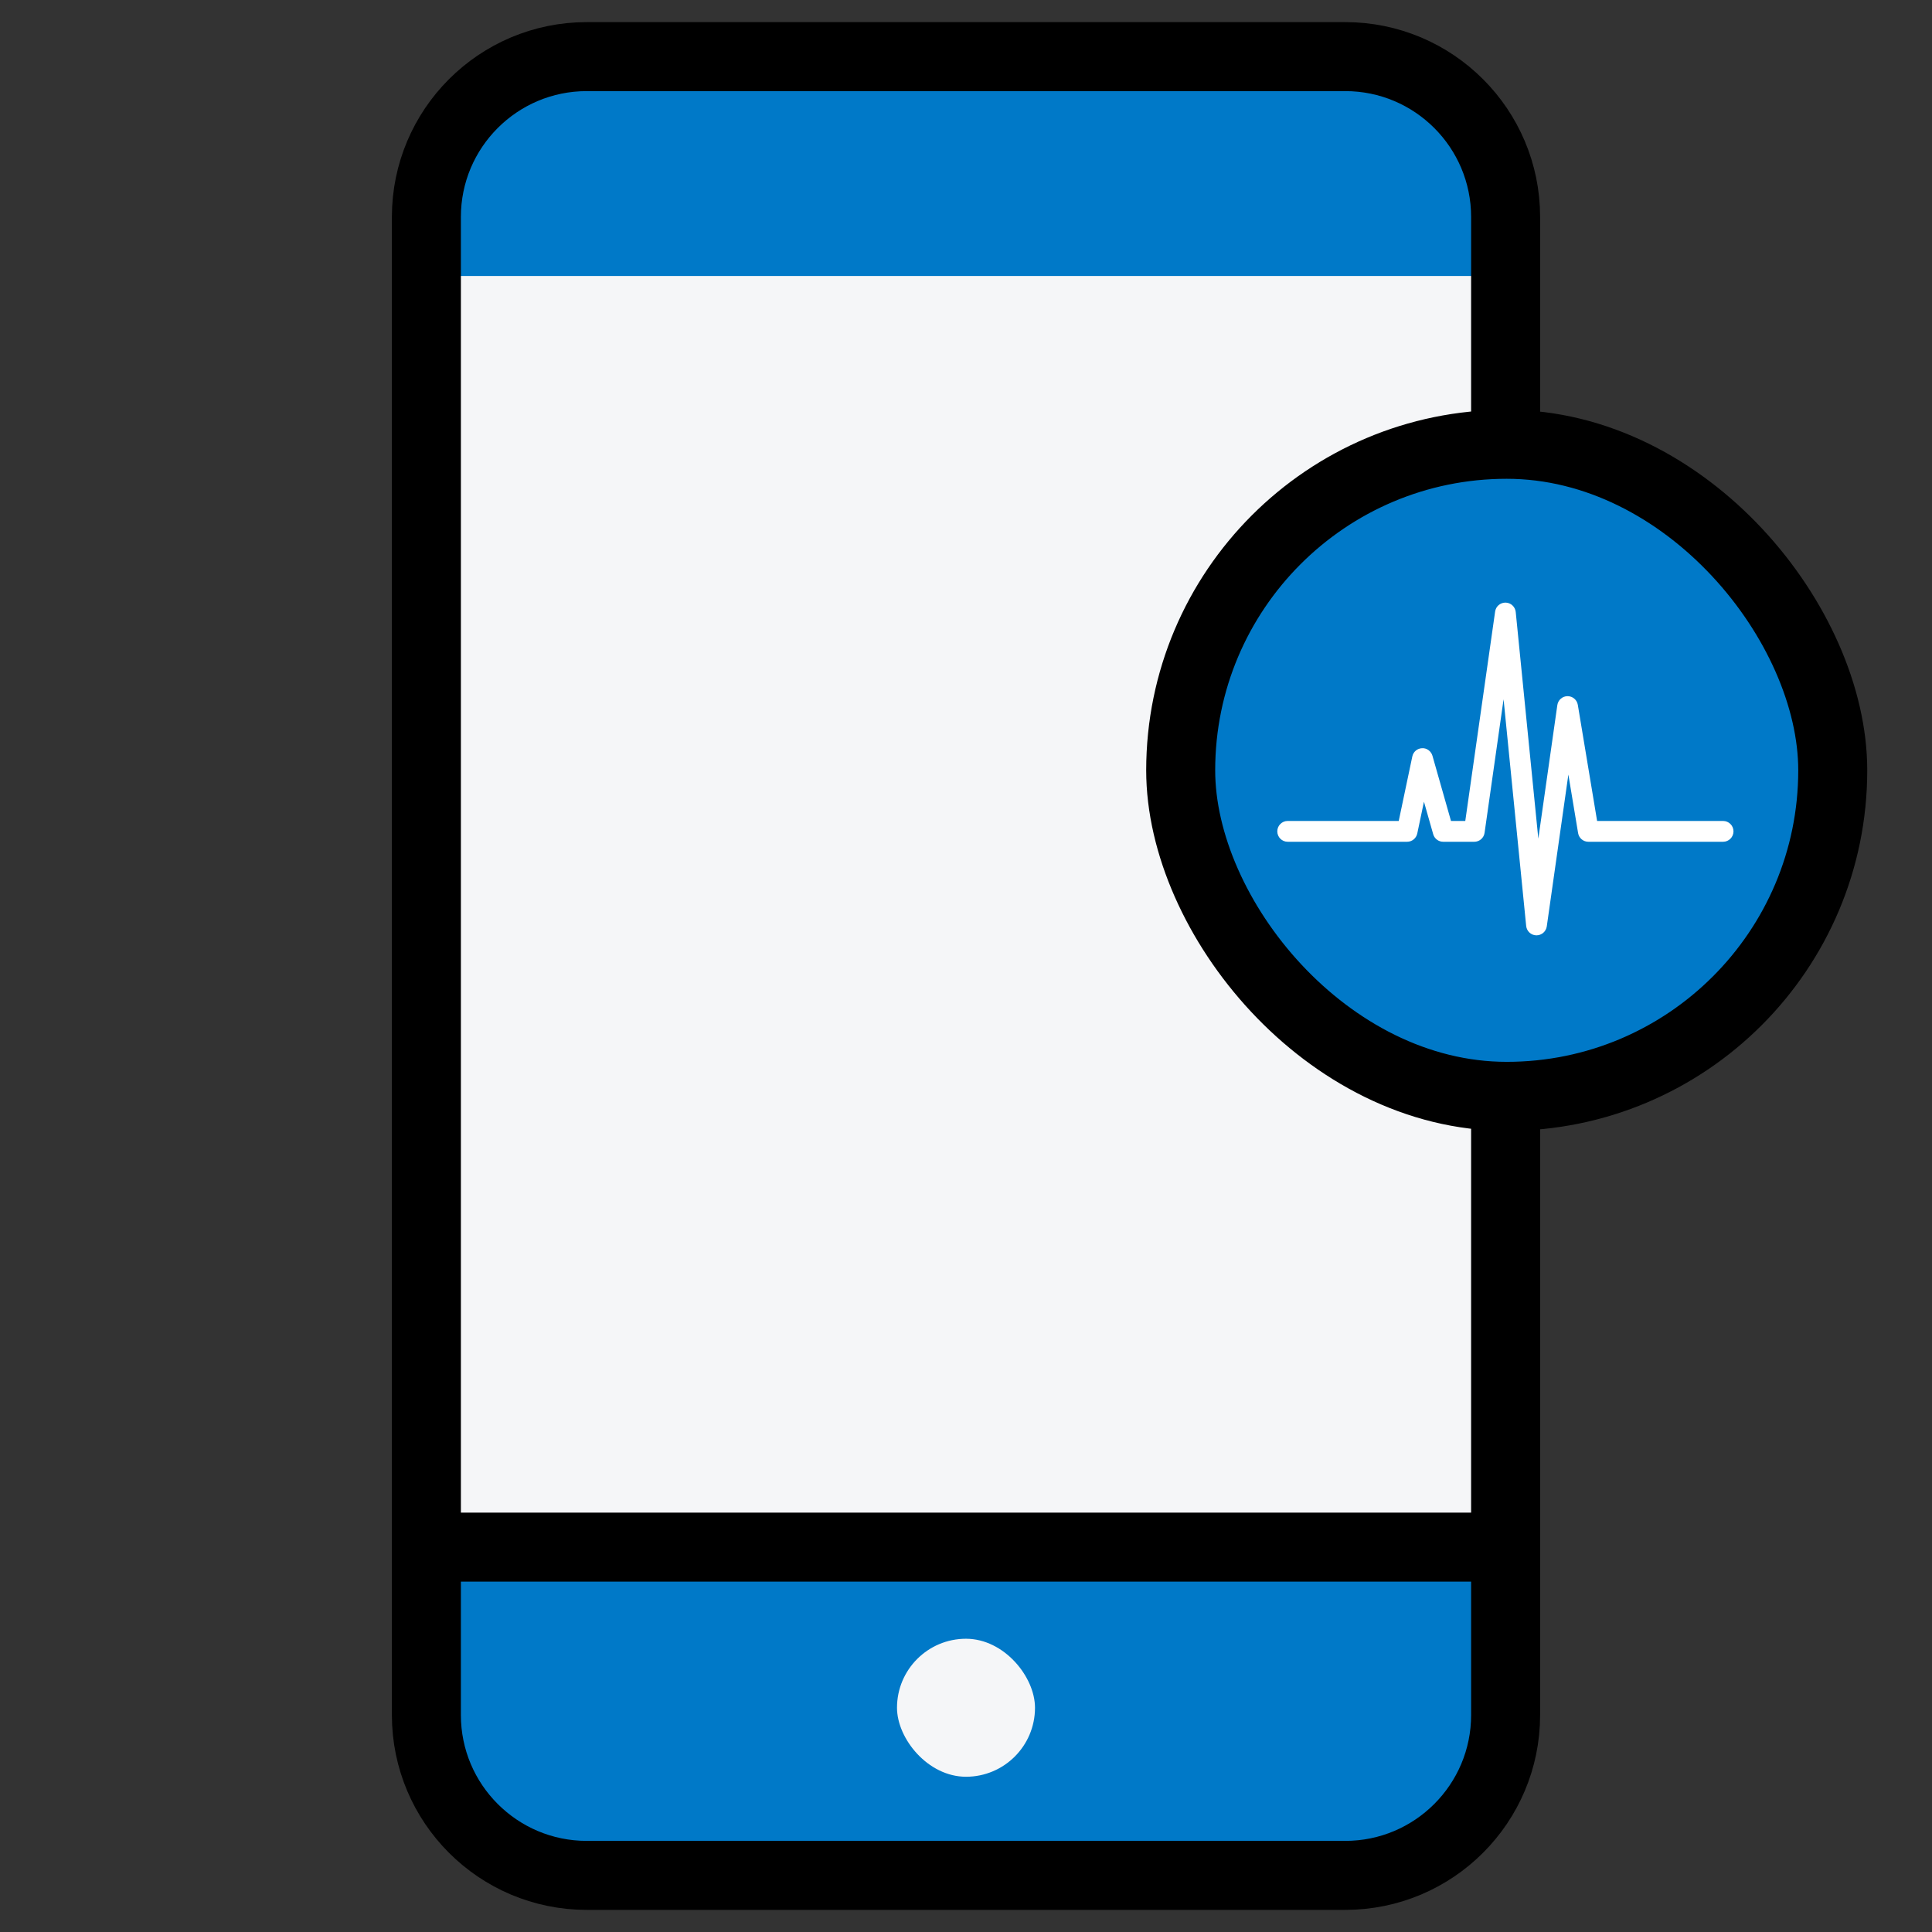
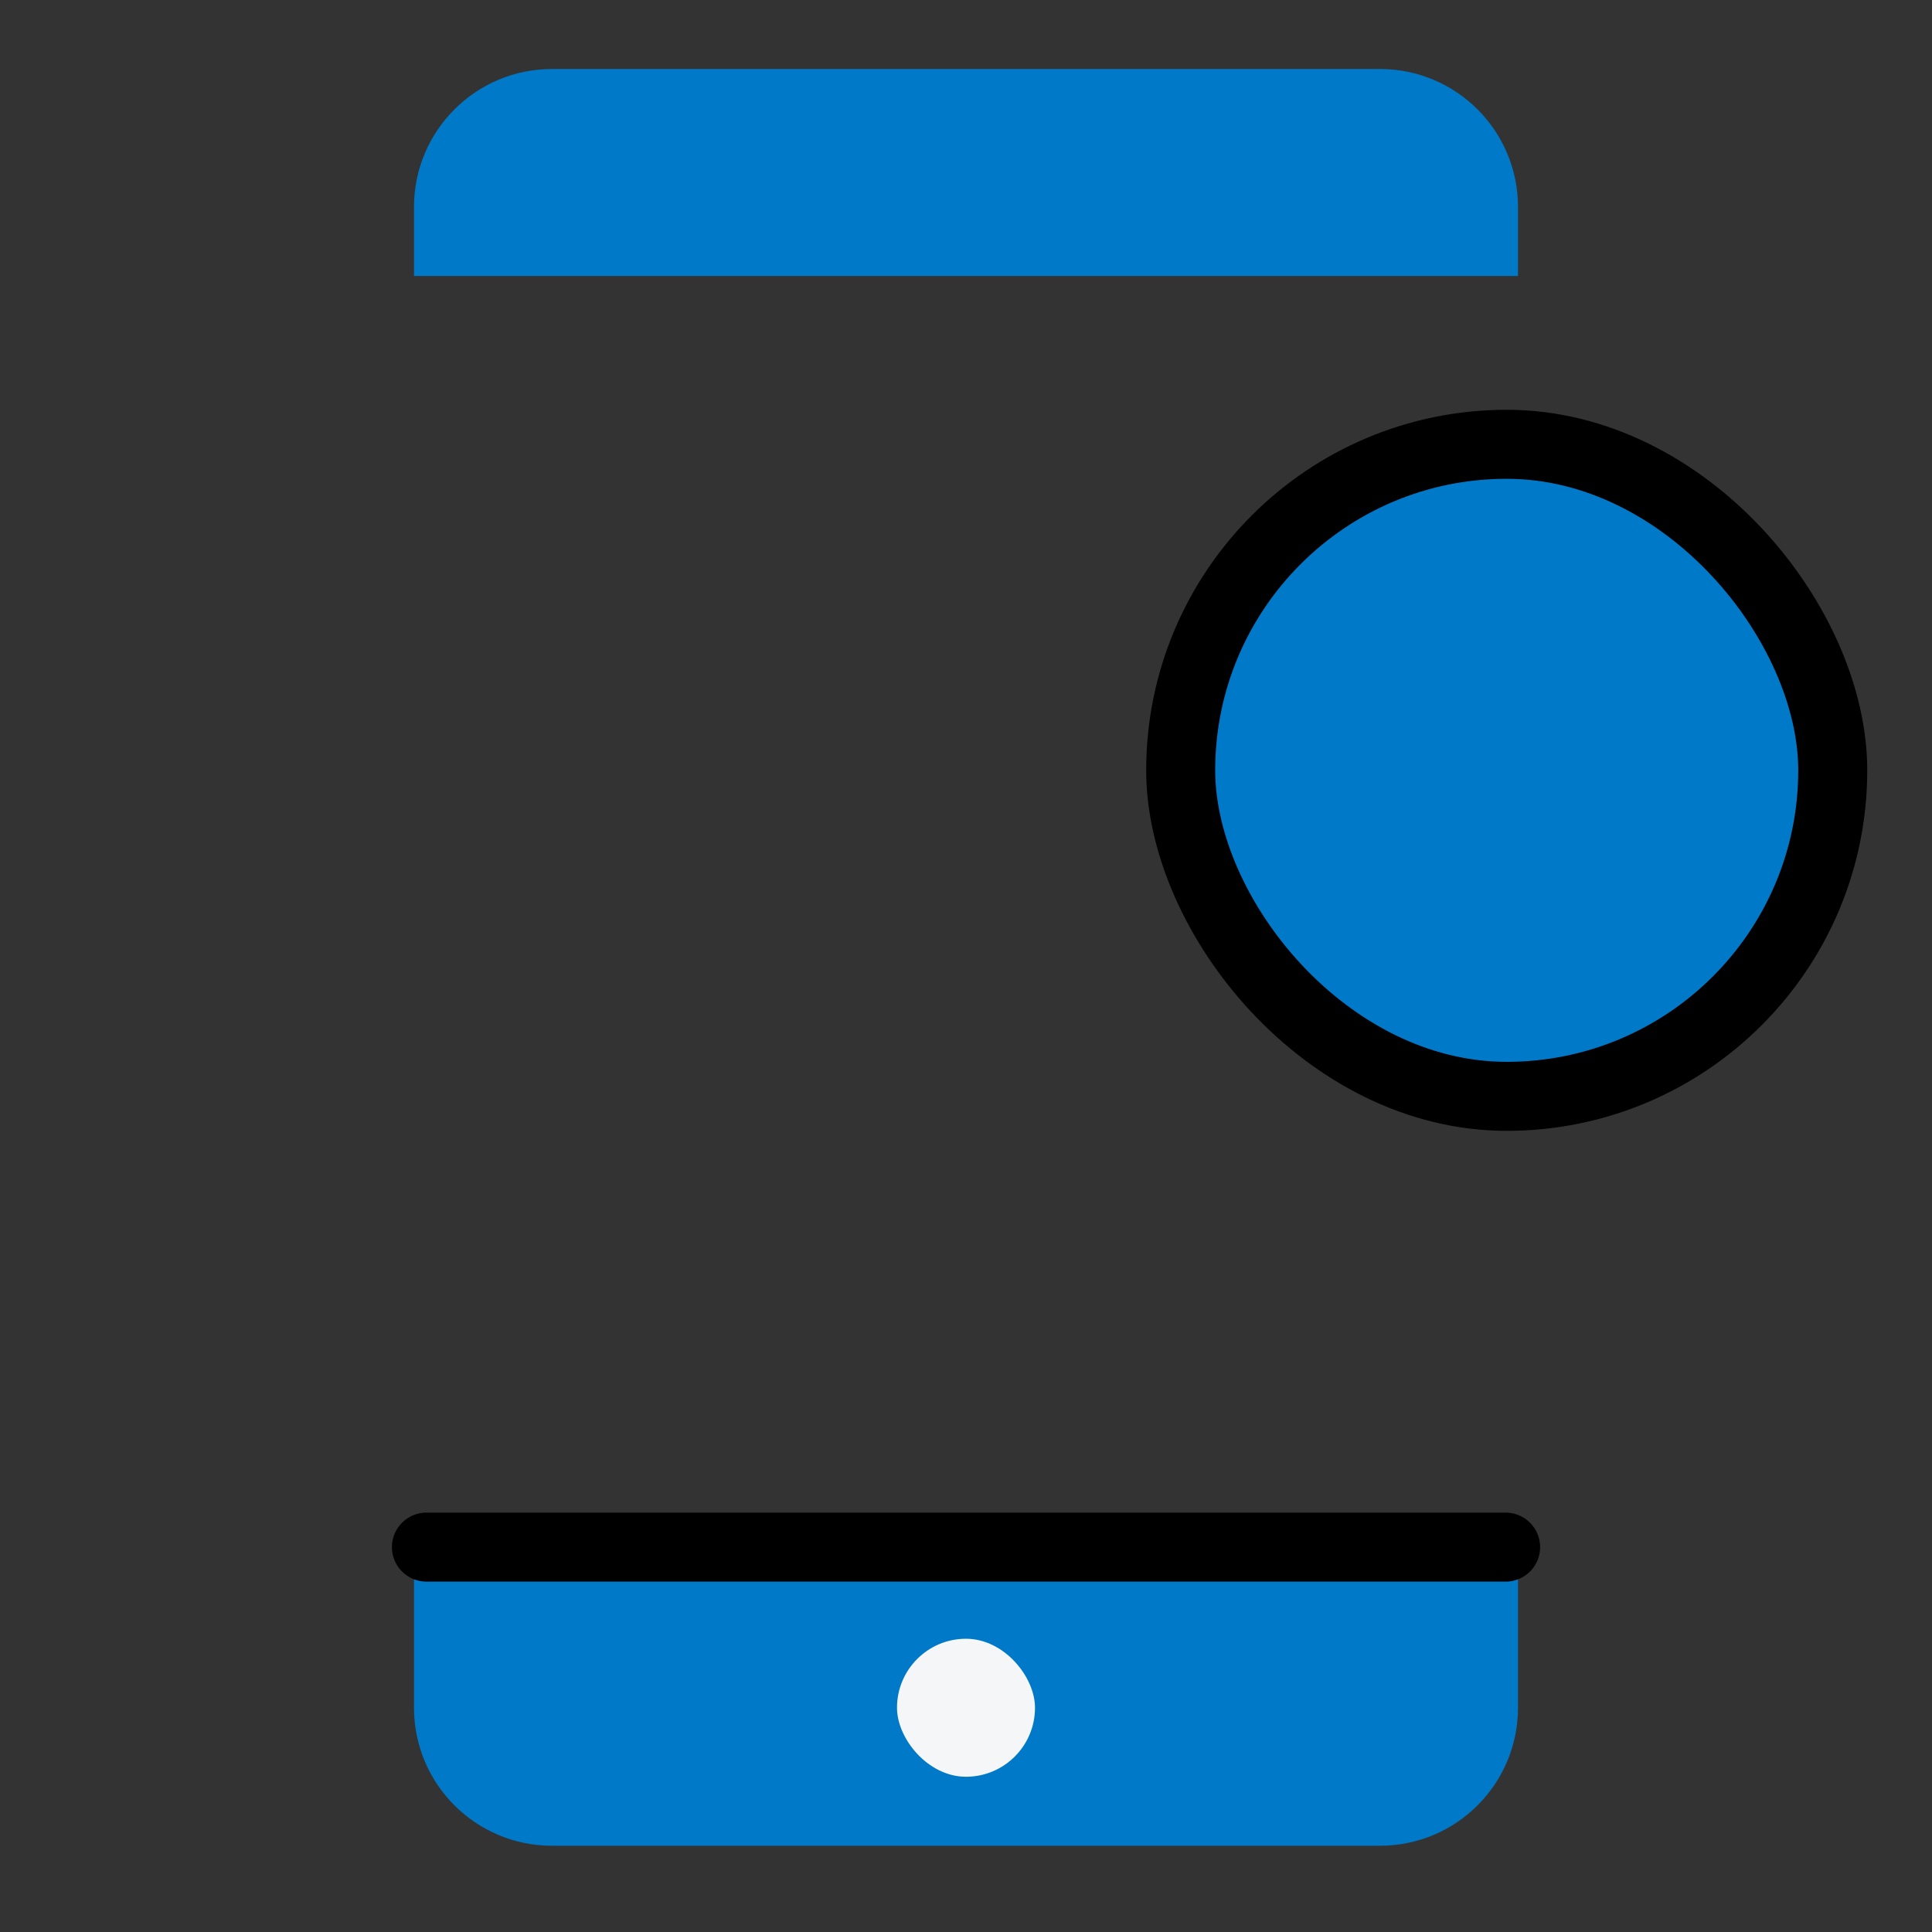
<svg xmlns="http://www.w3.org/2000/svg" width="56" height="56" viewBox="0 0 56 56" fill="none">
  <rect x="0" y="0" width="56" height="56" fill="#333333" stroke="none" />
-   <rect x="13.066" y="6.222" width="30.333" height="43.322" fill="#F5F6F8" />
  <path d="M12 6C12 3.791 13.791 2 16 2H40C42.209 2 44 3.791 44 6V8H12V6Z" fill="#0079C8" />
  <path d="M12 49.5C12 51.709 13.791 53.5 16 53.5H40C42.209 53.5 44 51.709 44 49.5V44.5H12V49.5Z" fill="#0079C8" />
  <rect x="26" y="47.5" width="4" height="4" rx="2" fill="#F5F6F8" />
  <mask id="mask0_10278_2389" style="mask-type:luminance" maskUnits="userSpaceOnUse" x="0" y="0" width="56" height="56">
    <path d="M0 3.8147e-06H56V56H0V3.8147e-06Z" fill="white" />
  </mask>
  <g mask="url(#mask0_10278_2389)">
-     <path d="M38.992 54.359H17.008C14.441 54.359 12.359 52.278 12.359 49.711V6.289C12.359 3.722 14.441 1.641 17.008 1.641H38.992C41.559 1.641 43.641 3.722 43.641 6.289V49.711C43.641 52.278 41.559 54.359 38.992 54.359Z" stroke="black" stroke-width="2" stroke-miterlimit="10" stroke-linecap="round" stroke-linejoin="round" />
    <path d="M12.36 44.844H43.641" stroke="black" stroke-width="2" stroke-miterlimit="10" stroke-linecap="round" stroke-linejoin="round" />
  </g>
  <rect x="34.223" y="12.878" width="18.9" height="18.9" rx="9.45" fill="#0079C8" stroke="black" stroke-width="2" />
-   <path d="M49.945 23.796H46.293L45.734 20.431C45.71 20.286 45.584 20.179 45.438 20.179C45.437 20.179 45.435 20.179 45.434 20.179C45.286 20.18 45.161 20.291 45.14 20.438L44.589 24.309L43.934 17.738C43.918 17.587 43.792 17.47 43.641 17.467C43.639 17.467 43.637 17.467 43.635 17.467C43.485 17.467 43.358 17.577 43.337 17.725L42.472 23.796H42.058L41.52 21.905C41.481 21.771 41.352 21.678 41.22 21.687C41.082 21.692 40.965 21.79 40.937 21.925L40.543 23.796H37.324C37.158 23.796 37.023 23.931 37.023 24.097C37.023 24.264 37.158 24.399 37.324 24.399H40.786C40.928 24.399 41.05 24.299 41.08 24.16L41.274 23.238L41.542 24.18C41.579 24.31 41.697 24.399 41.831 24.399H42.733C42.883 24.399 43.01 24.289 43.031 24.14L43.582 20.269L44.237 26.84C44.253 26.992 44.378 27.108 44.53 27.111H44.536C44.685 27.111 44.812 27.001 44.834 26.853L45.46 22.451L45.742 24.147C45.766 24.292 45.892 24.399 46.039 24.399H49.945C50.111 24.399 50.246 24.264 50.246 24.097C50.246 23.931 50.111 23.796 49.945 23.796Z" fill="white" />
</svg>